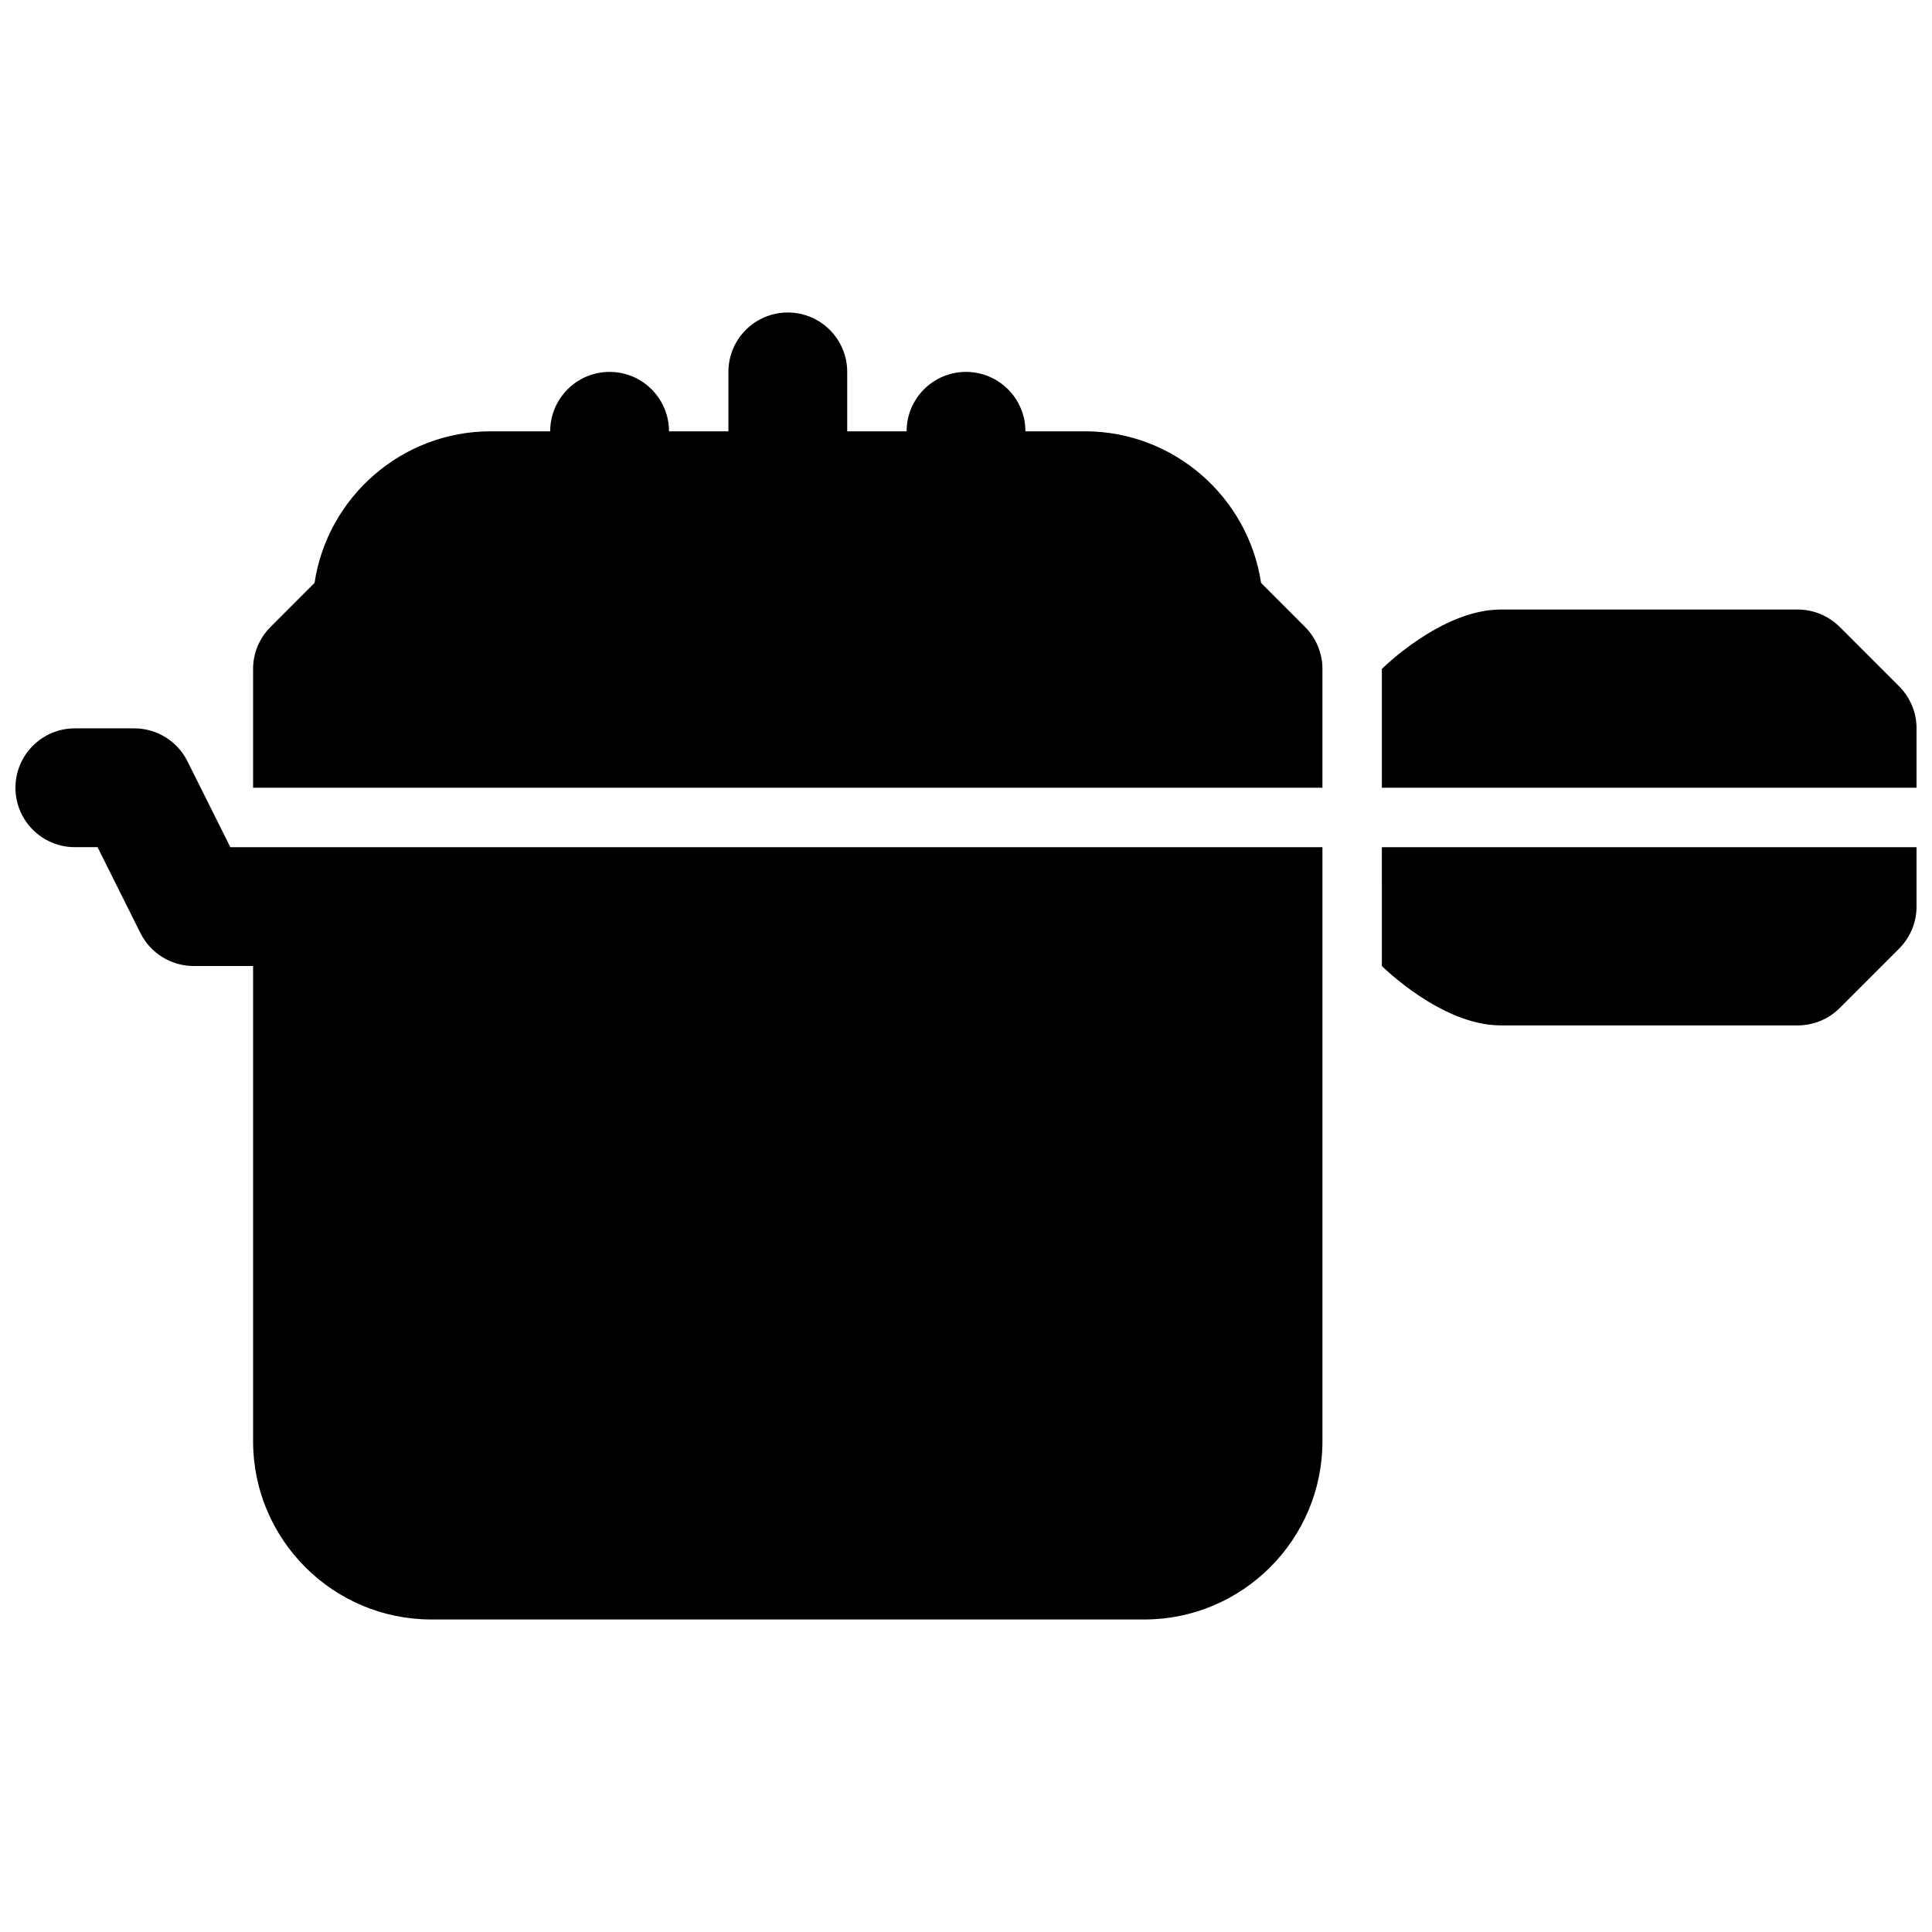
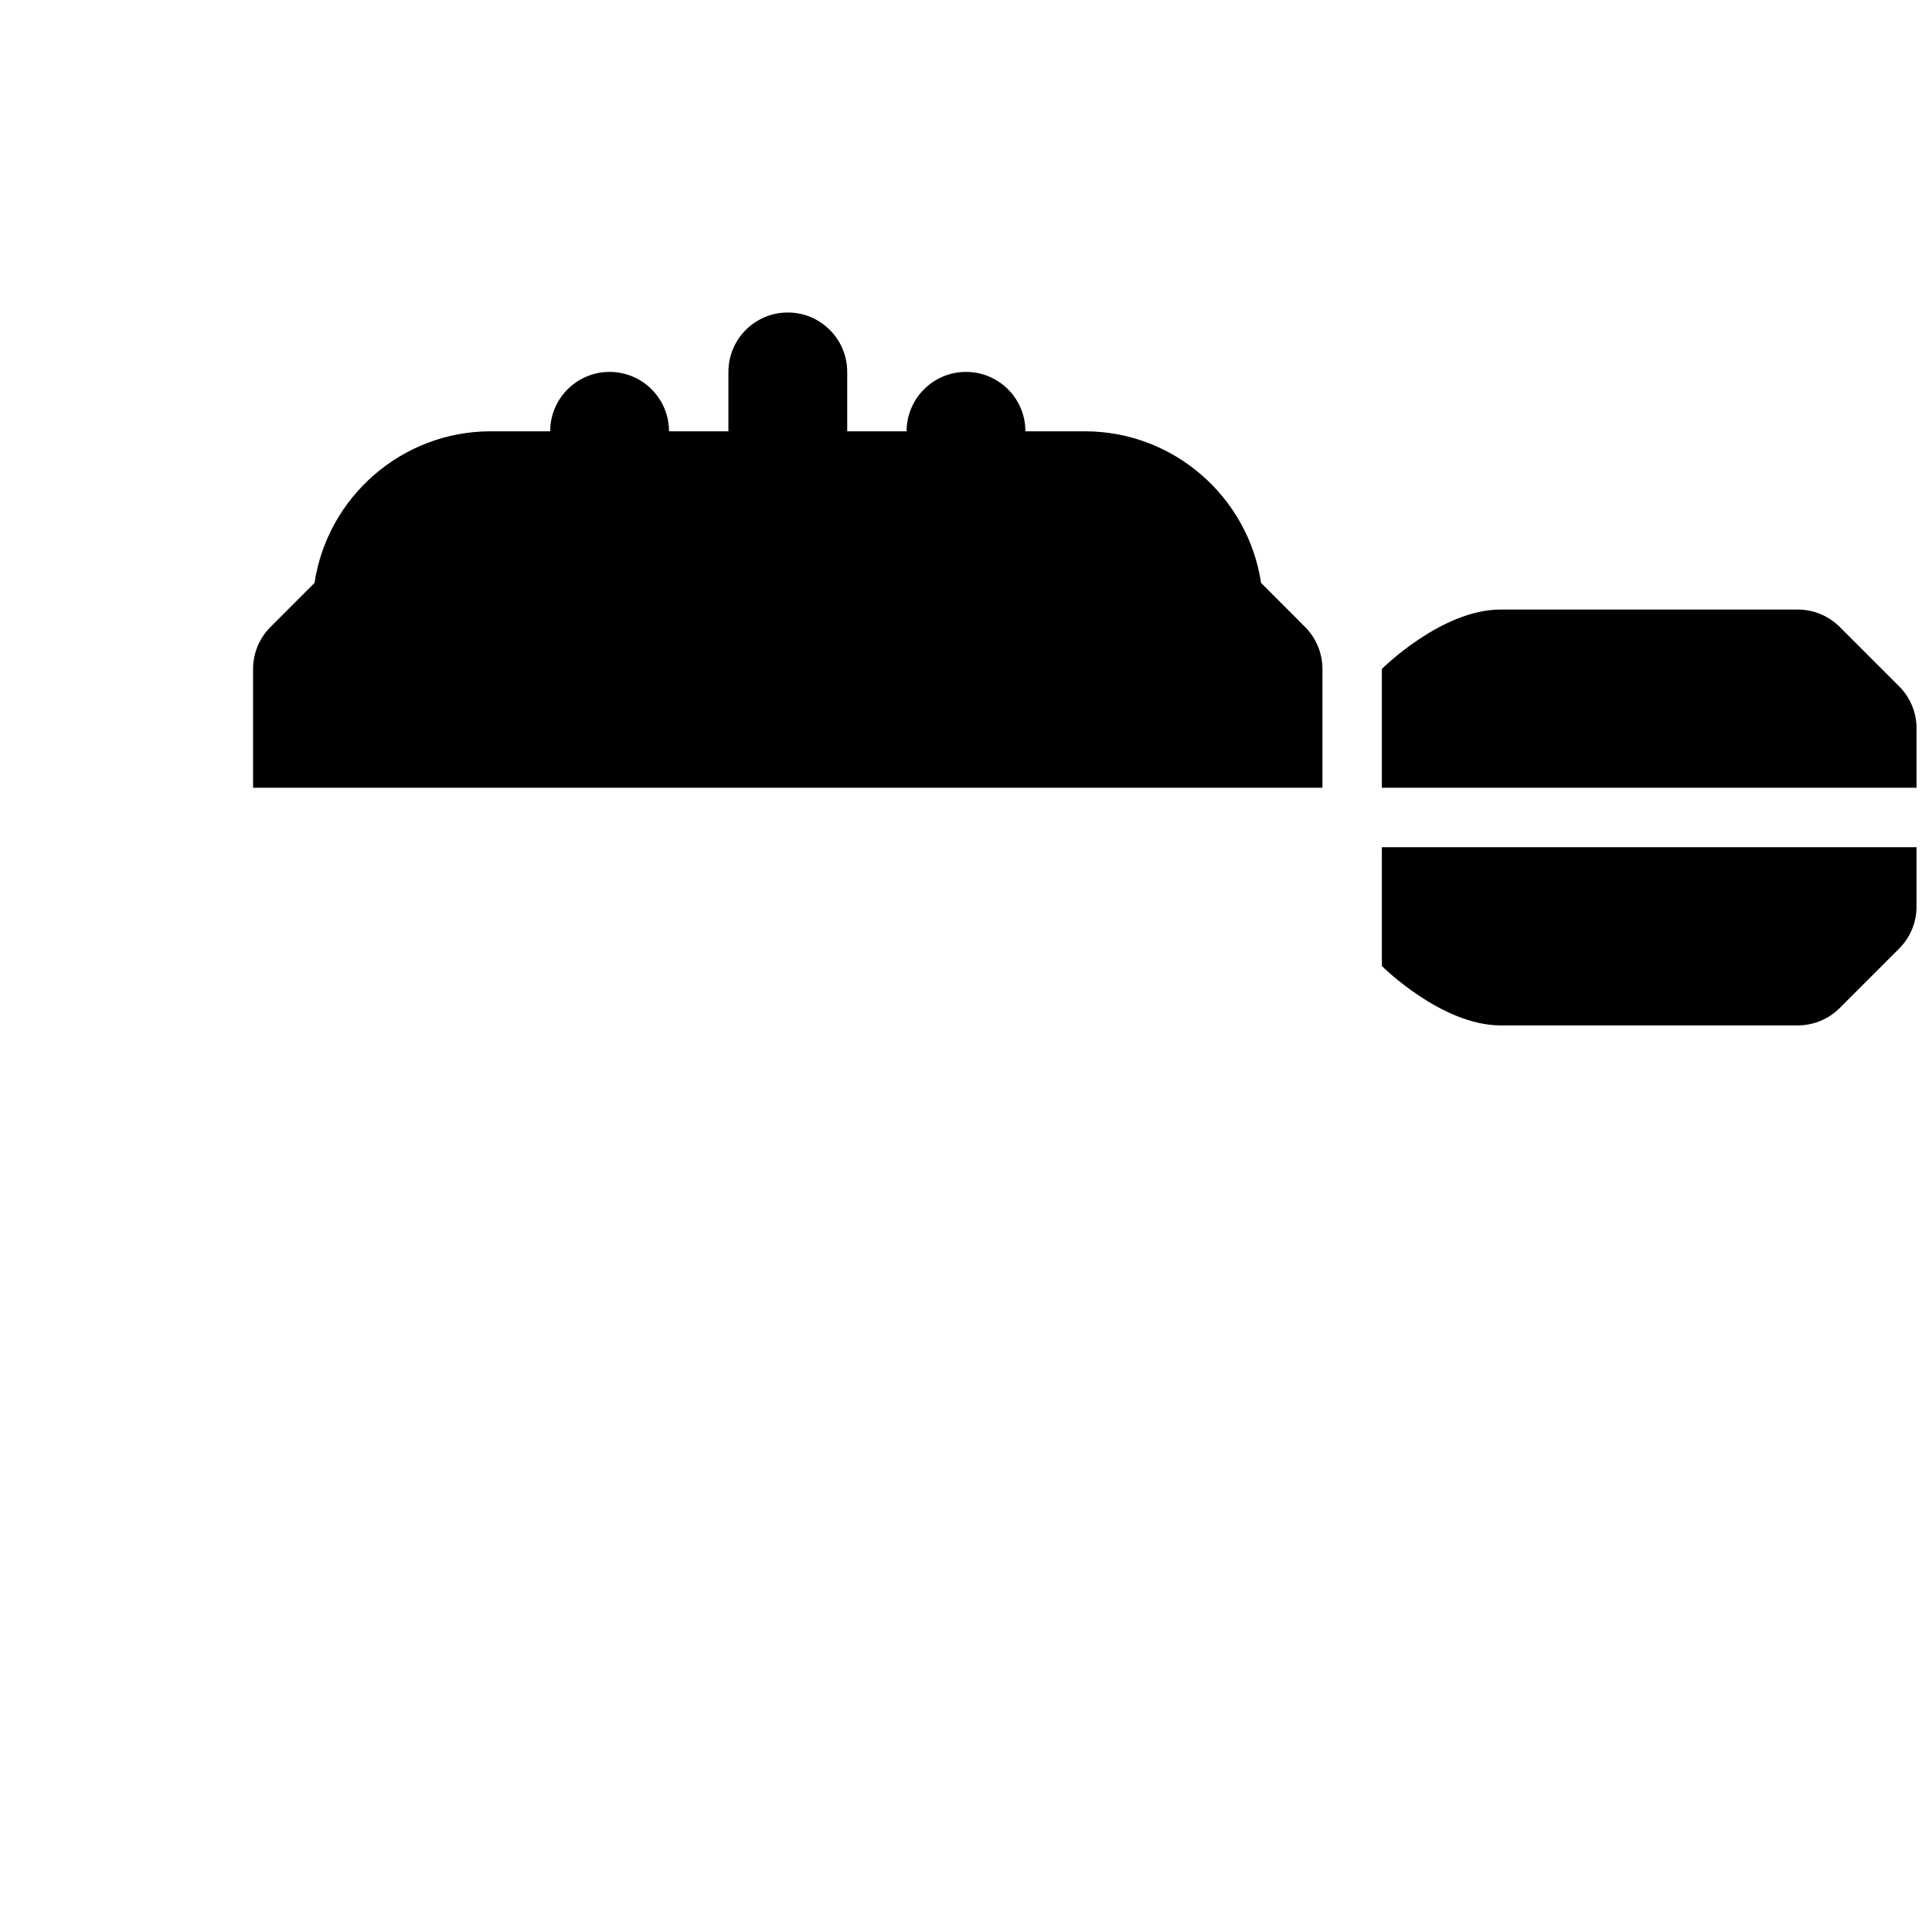
<svg xmlns="http://www.w3.org/2000/svg" width="800px" height="800px" version="1.1" viewBox="144 144 512 512">
  <defs>
    <clipPath id="c">
      <path d="m510 305h141.9v48h-141.9z" />
    </clipPath>
    <clipPath id="b">
      <path d="m510 368h141.9v48h-141.9z" />
    </clipPath>
    <clipPath id="a">
-       <path d="m148.09 337h346.91v237h-346.91z" />
-     </clipPath>
+       </clipPath>
  </defs>
  <g clip-path="url(#c)">
    <path d="m647.29 325.89-15.742-15.742c-2.953-2.953-6.961-4.613-11.133-4.613h-78.719c-15.742 0-31.488 15.742-31.488 15.742v31.488h141.7v-15.742c0-4.172-1.66-8.18-4.613-11.133z" />
  </g>
  <g clip-path="url(#b)">
    <path d="m510.21 400s15.742 15.742 31.488 15.742h78.719c4.172 0 8.18-1.66 11.133-4.613l15.742-15.742c2.953-2.953 4.613-6.961 4.613-11.133v-15.742h-141.7z" />
  </g>
  <g clip-path="url(#a)">
-     <path d="m205.04 368.51-11.375-22.781c-2.668-5.332-8.113-8.707-14.082-8.707h-15.746c-8.691 0-15.742 7.055-15.742 15.742 0 8.691 7.055 15.742 15.742 15.742h6.016l11.375 22.781c2.668 5.332 8.117 8.711 14.082 8.711h15.762v125.95c0 26.047 21.184 47.23 47.23 47.23h188.93c26.047 0 47.23-21.184 47.23-47.23v-157.44z" />
-   </g>
+     </g>
  <path d="m478.2 298.48c-3.418-22.703-23.066-40.18-46.711-40.18h-15.742c0-8.691-7.055-15.742-15.742-15.742-8.691 0-15.742 7.055-15.742 15.742h-15.742v-15.742c0-8.691-7.055-15.742-15.742-15.742-8.691 0-15.742 7.055-15.742 15.742v15.742h-15.742c0-8.691-7.055-15.742-15.742-15.742-8.691 0-15.742 7.055-15.742 15.742h-15.742c-23.648 0-43.297 17.477-46.711 40.18l-11.652 11.66c-2.973 2.957-4.633 6.965-4.633 11.137v31.488h283.39v-31.488c0-4.172-1.66-8.18-4.613-11.133z" />
</svg>